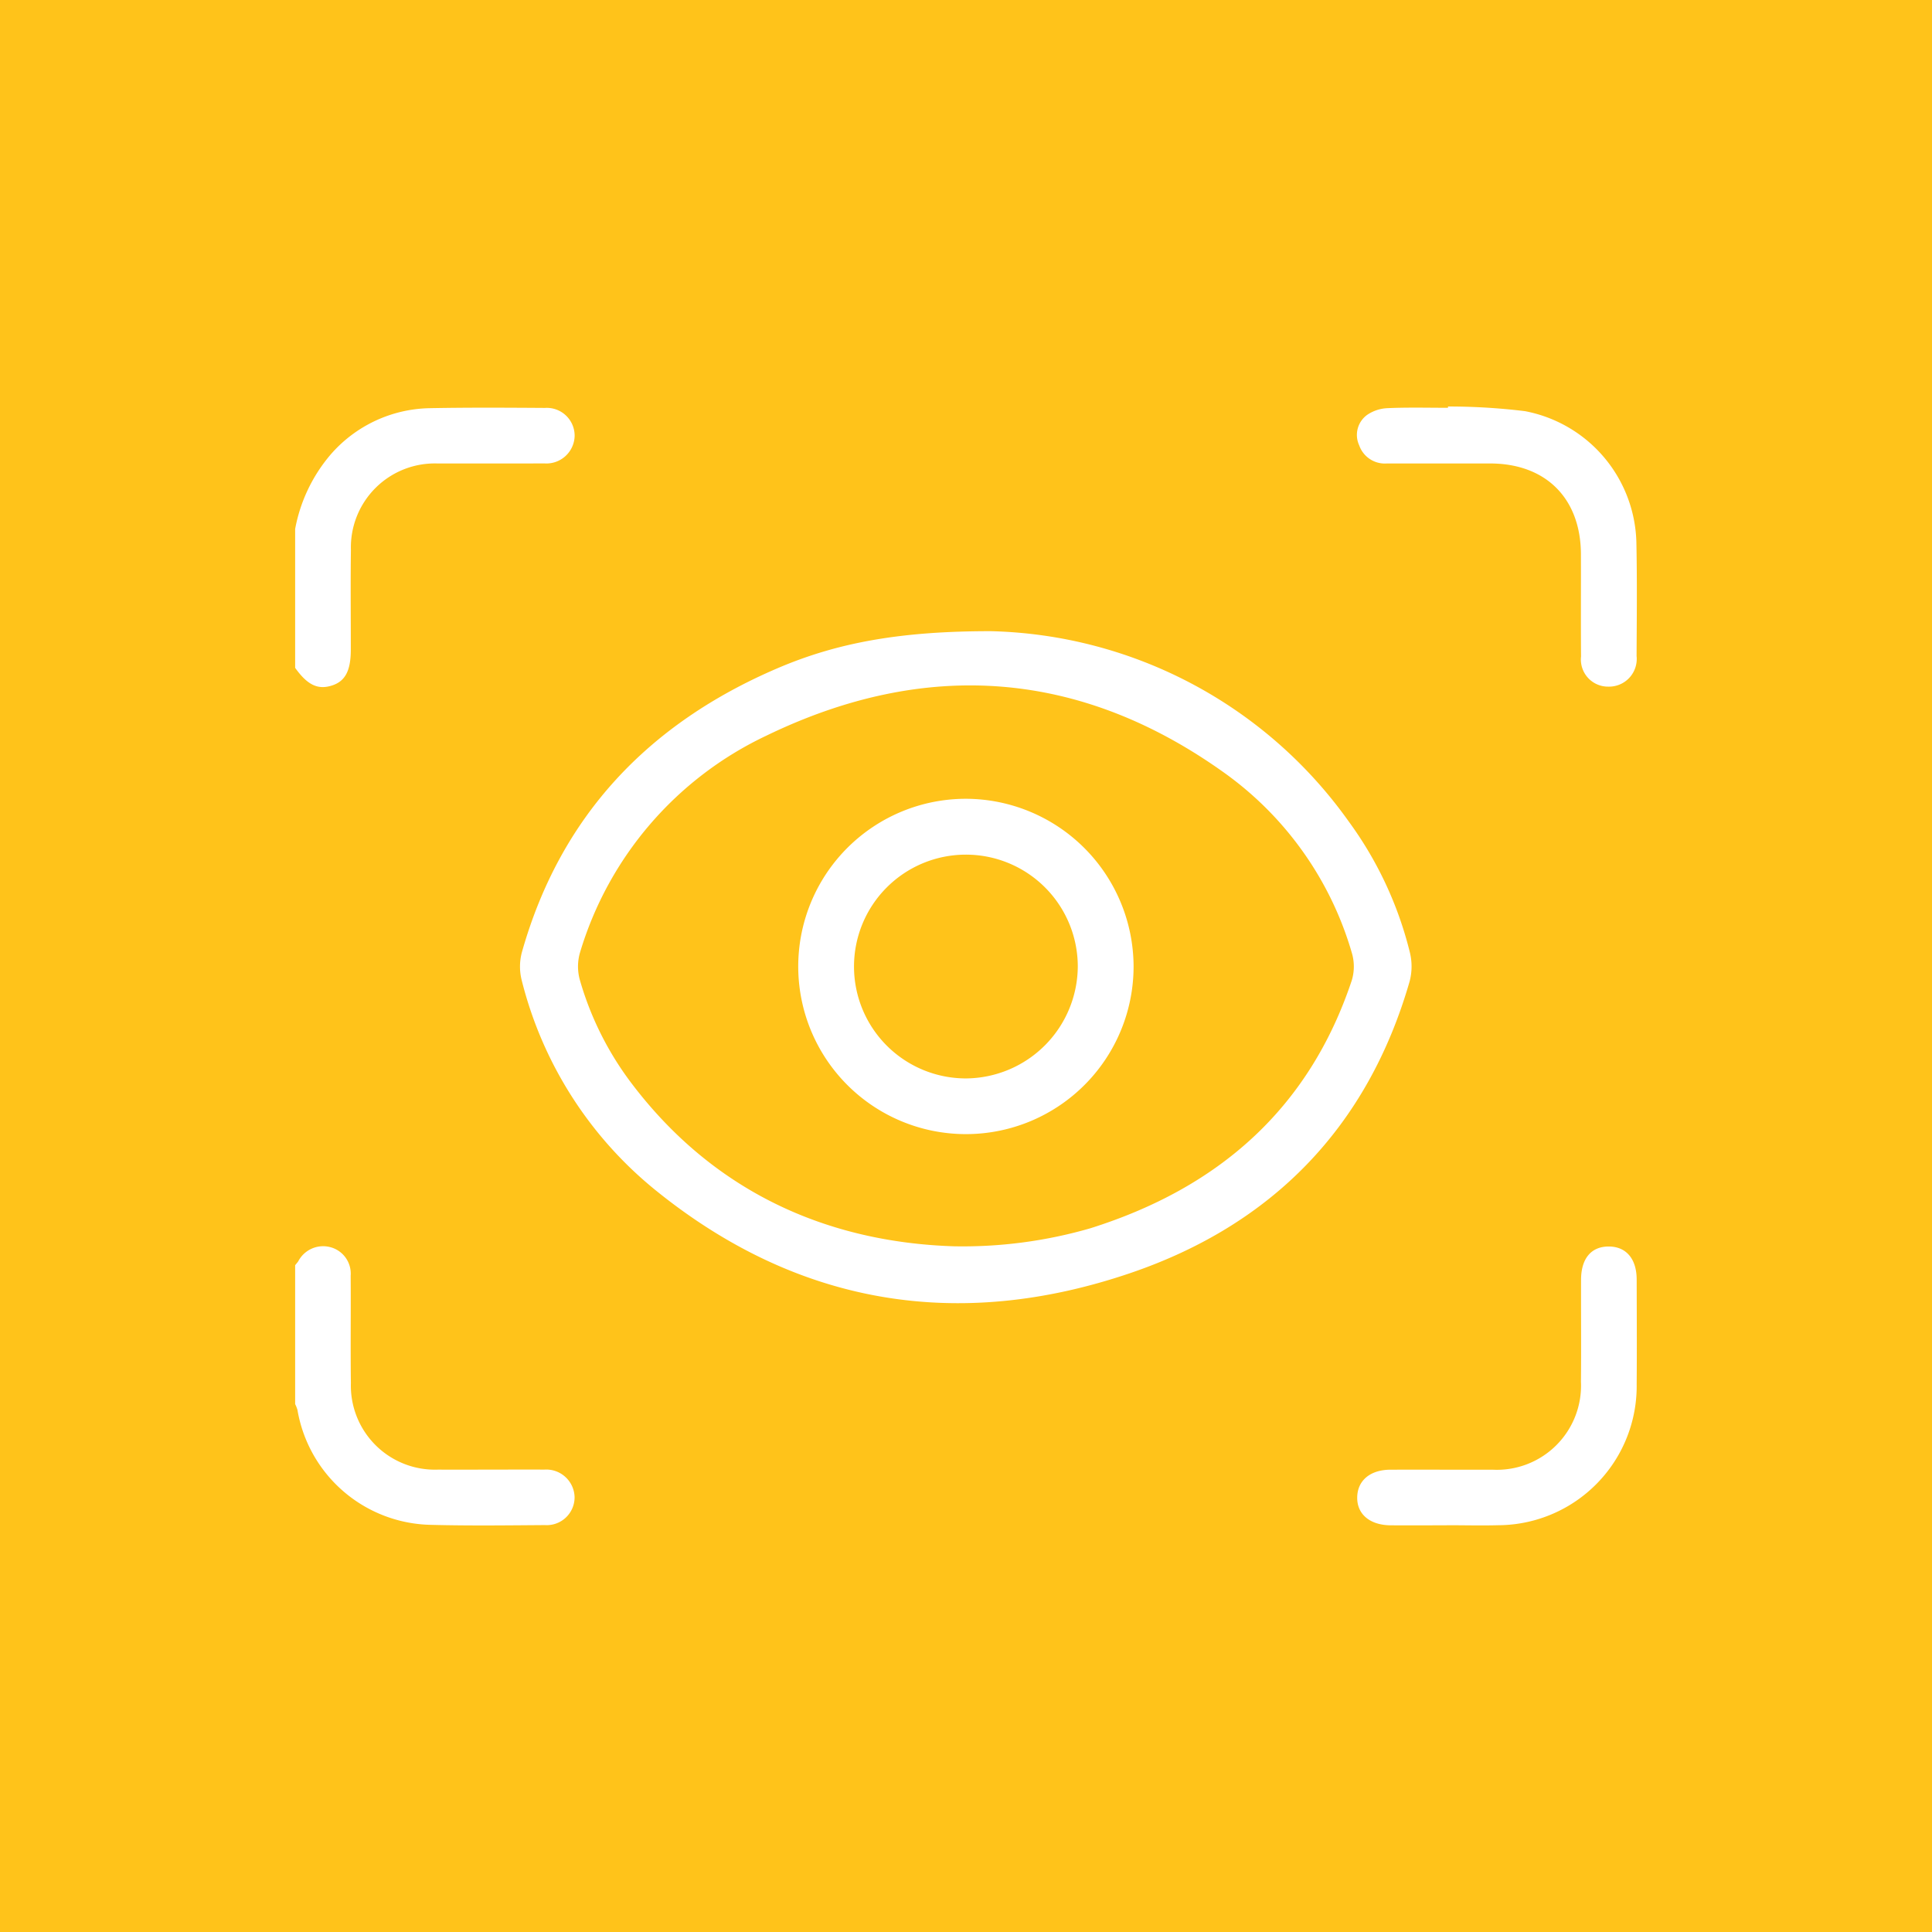
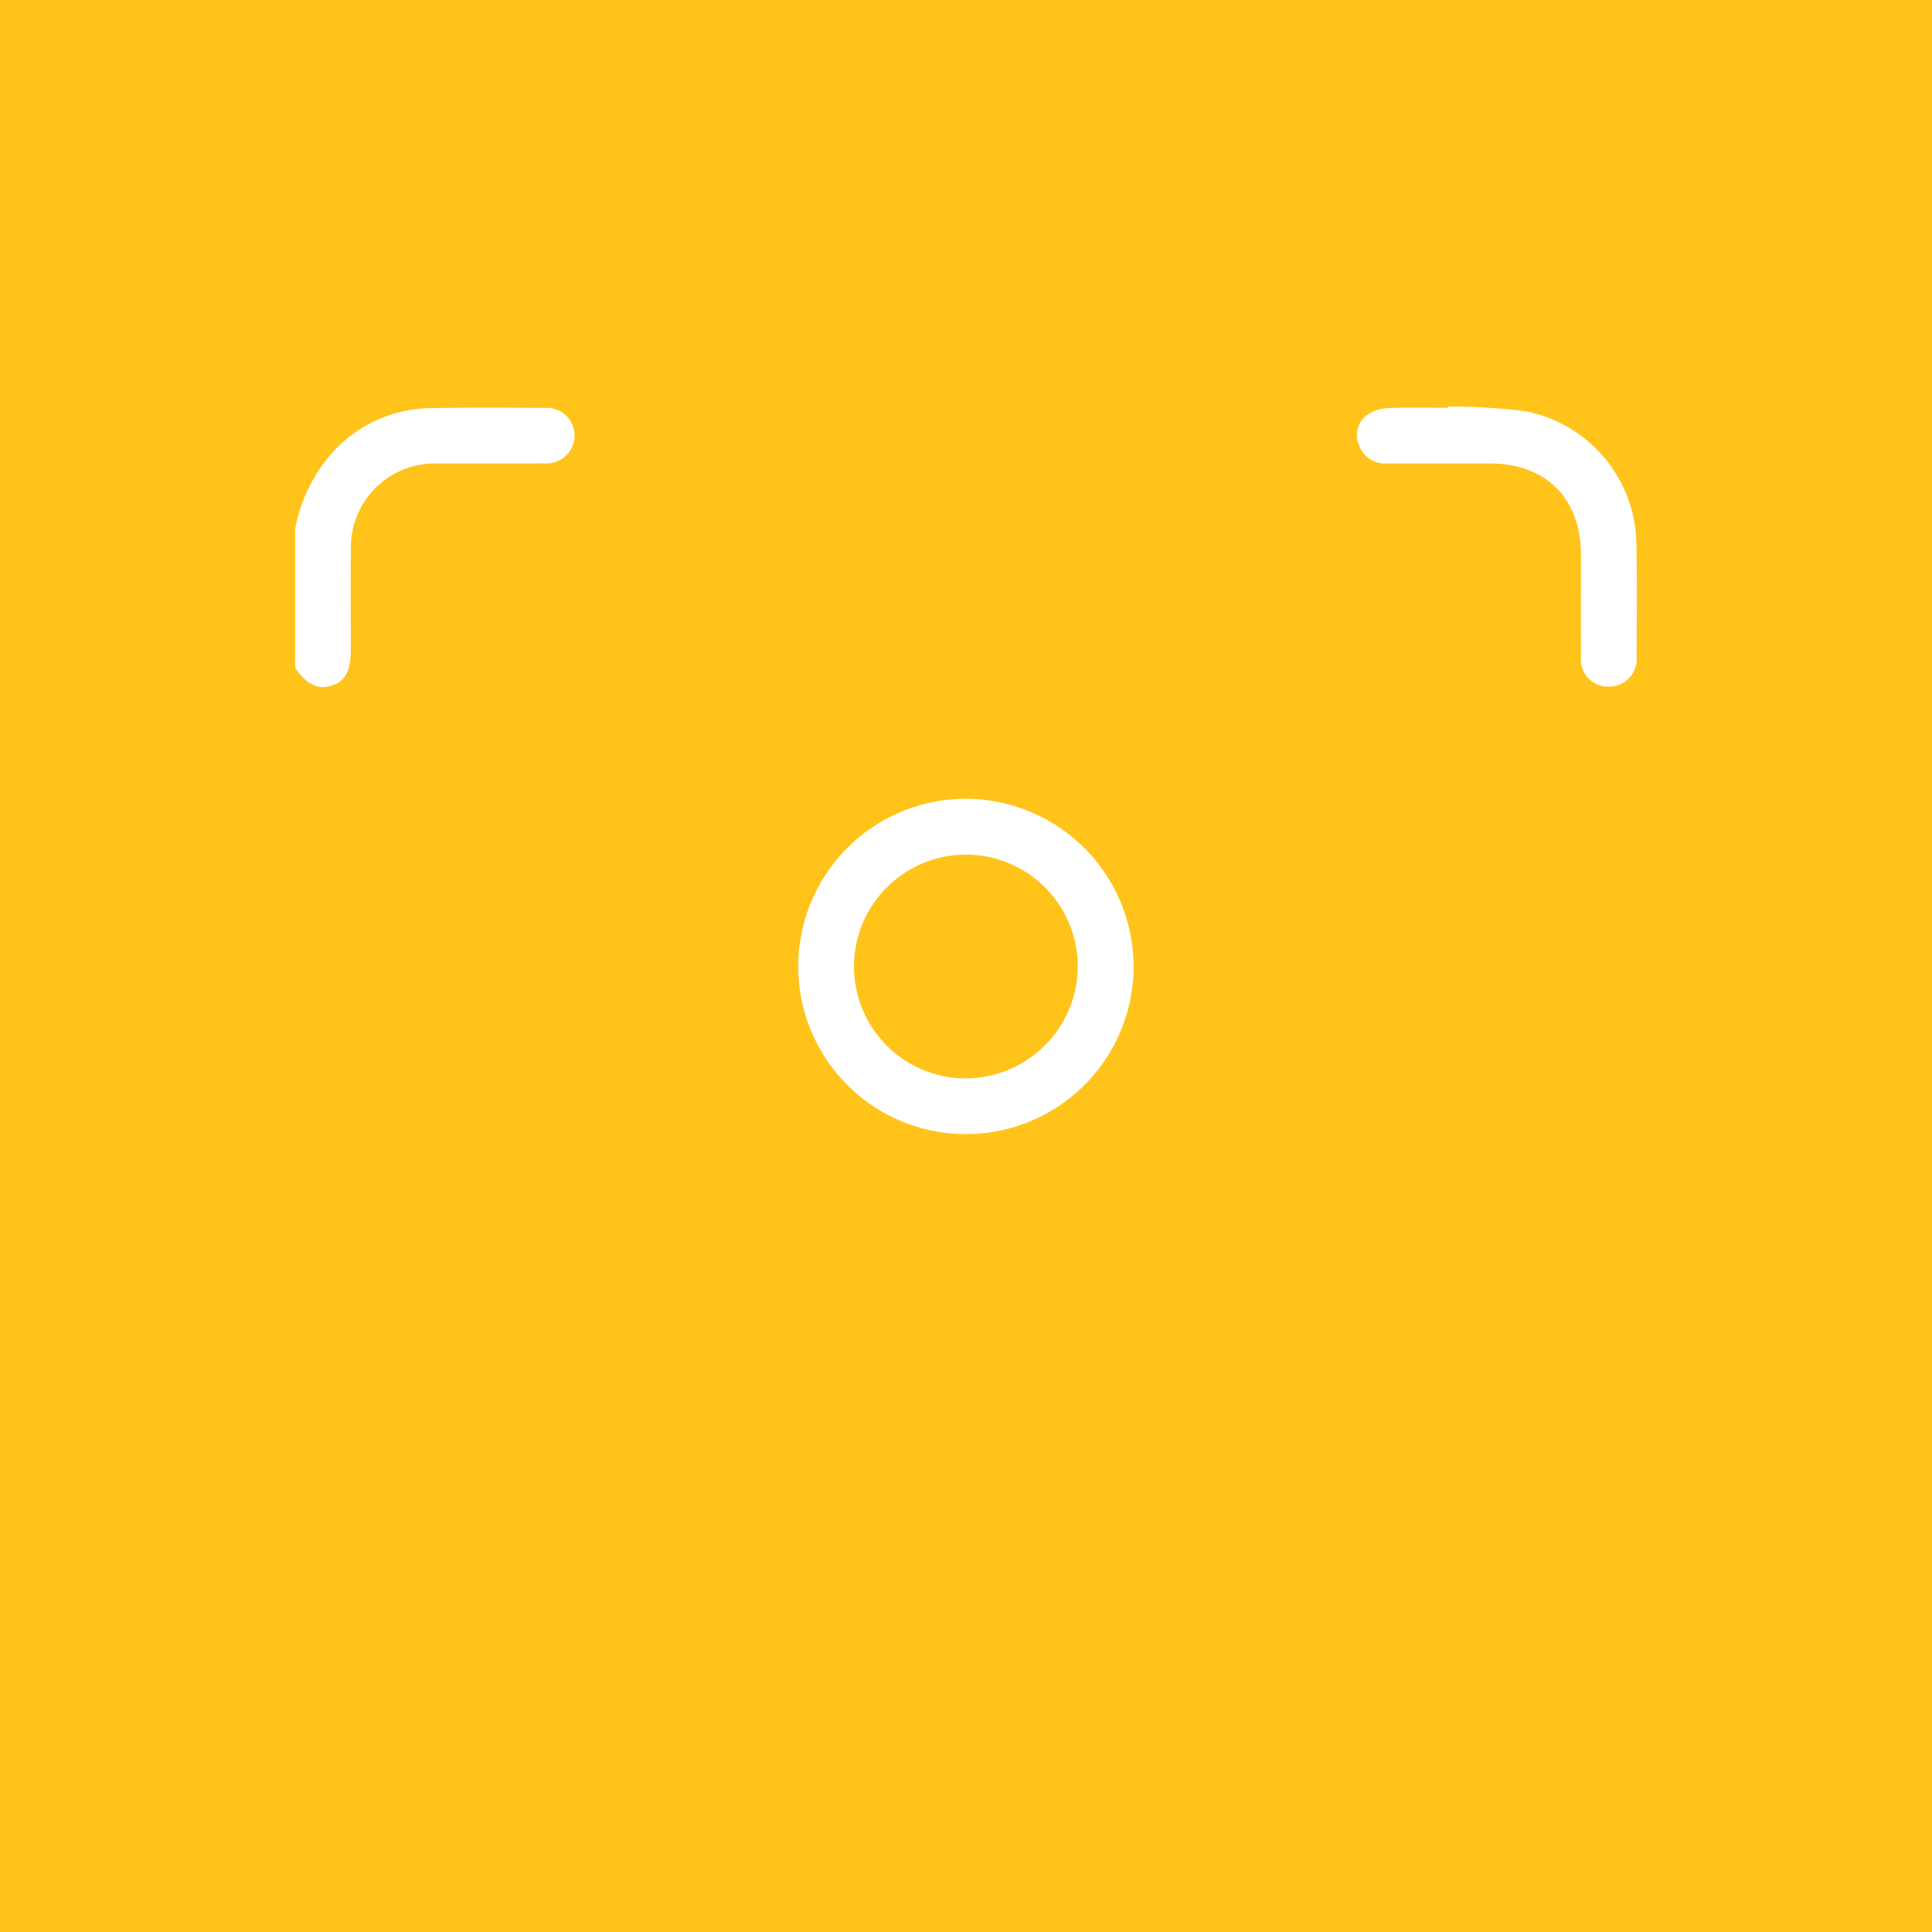
<svg xmlns="http://www.w3.org/2000/svg" width="150" height="150" viewBox="0 0 150 150">
  <rect x="0" y="0" width="150" height="150" fill="#333333" stroke="none" />
  <defs>
    <clipPath id="clip-path">
      <rect id="Rectangle_2599" data-name="Rectangle 2599" width="104.17" height="86.878" fill="none" />
    </clipPath>
    <clipPath id="clip-Icon-vision">
      <rect width="150" height="150" />
    </clipPath>
  </defs>
  <g id="Icon-vision" clip-path="url(#clip-Icon-vision)">
    <rect width="150" height="150" fill="#ffc31a" />
    <g id="Groupe_5580" data-name="Groupe 5580" transform="translate(22.915 31.561)">
      <g id="Groupe_5579" data-name="Groupe 5579" clip-path="url(#clip-path)">
        <path id="Tracé_14767" data-name="Tracé 14767" d="M0,9.751A12.366,12.366,0,0,1,2.755,3.973a10.435,10.435,0,0,1,7.687-3.6c2.981-.058,5.964-.039,8.946-.02A2.164,2.164,0,0,1,21.7,2.526,2.194,2.194,0,0,1,19.332,4.66c-2.745.018-5.49,0-8.235.008a6.515,6.515,0,0,0-6.767,6.71c-.035,2.575-.006,5.151-.008,7.727,0,1.66-.435,2.477-1.482,2.805-1.086.341-1.89-.049-2.84-1.377Z" transform="translate(0 -0.243)" fill="#fff" />
-         <path id="Tracé_14768" data-name="Tracé 14768" d="M0,241.351c.08-.1.168-.2.239-.3a2.179,2.179,0,0,1,2.5-1.1,2.124,2.124,0,0,1,1.572,2.219c.021,2.779-.019,5.558.017,8.337a6.525,6.525,0,0,0,6.766,6.714c1.389.009,2.779,0,4.168,0,1.356,0,2.711-.015,4.066,0a2.2,2.2,0,0,1,2.368,2.132,2.164,2.164,0,0,1-2.309,2.175c-2.948.021-5.9.059-8.844-.019A10.726,10.726,0,0,1,.18,252.59a2.6,2.6,0,0,0-.18-.457V241.351" transform="translate(0 -174.681)" fill="#fff" />
-         <path id="Tracé_14769" data-name="Tracé 14769" d="M100.818,64.187a35.107,35.107,0,0,1,27.759,14.766A28.864,28.864,0,0,1,133.323,89.1a4.562,4.562,0,0,1-.01,2.27c-3.267,11.344-10.694,18.921-21.711,22.662-13.34,4.529-25.815,2.494-36.869-6.469A30.492,30.492,0,0,1,64.374,91.293a4.321,4.321,0,0,1,.012-2.174c2.993-10.608,9.855-17.78,19.862-22.061,4.678-2,9.6-2.879,16.57-2.871m-2.947,47.756a35.655,35.655,0,0,0,10.659-1.4c9.887-3.113,16.959-9.235,20.293-19.253a3.723,3.723,0,0,0,0-2.132,26.153,26.153,0,0,0-9.777-13.887c-11.244-8.1-23.277-8.974-35.666-2.977A27.244,27.244,0,0,0,68.894,89.154a3.891,3.891,0,0,0,0,2.134,24.42,24.42,0,0,0,4.031,8.035c6.5,8.564,15.362,12.295,24.945,12.619" transform="translate(-46.783 -46.743)" fill="#fff" />
        <path id="Tracé_14770" data-name="Tracé 14770" d="M310.445,0a48.849,48.849,0,0,1,5.97.361,10.64,10.64,0,0,1,8.653,10.267c.06,2.913.027,5.829.014,8.743a2.151,2.151,0,0,1-2.2,2.378,2.105,2.105,0,0,1-2.112-2.344c-.021-2.643,0-5.287-.009-7.93-.015-4.343-2.718-7.046-7.044-7.052-2.677,0-5.355,0-8.032,0a2.107,2.107,0,0,1-2.14-1.41,1.918,1.918,0,0,1,.63-2.371,3.027,3.027,0,0,1,1.587-.514C307.32.058,308.881.1,310.439.1c0-.034,0-.067.005-.1" transform="translate(-220.933)" fill="#fff" />
-         <path id="Tracé_14771" data-name="Tracé 14771" d="M310.381,261.6c-1.457,0-2.914.008-4.372,0-1.621-.011-2.633-.871-2.6-2.191.028-1.3,1.019-2.122,2.578-2.127,2.643-.007,5.287.005,7.93,0a6.537,6.537,0,0,0,6.863-6.825c.026-2.643,0-5.286.008-7.93.006-1.666.809-2.595,2.193-2.573,1.322.021,2.121.971,2.125,2.556.007,2.711.021,5.422,0,8.133a10.8,10.8,0,0,1-10.754,10.95c-1.321.035-2.643,0-3.965,0Z" transform="translate(-220.95 -174.736)" fill="#fff" />
        <path id="Tracé_14772" data-name="Tracé 14772" d="M169.76,125.083a13.018,13.018,0,1,1-13.015-13,13.055,13.055,0,0,1,13.015,13m-4.332.019a8.687,8.687,0,1,0-8.658,8.692,8.741,8.741,0,0,0,8.658-8.692" transform="translate(-104.664 -81.627)" fill="#fff" />
      </g>
    </g>
  </g>
</svg>